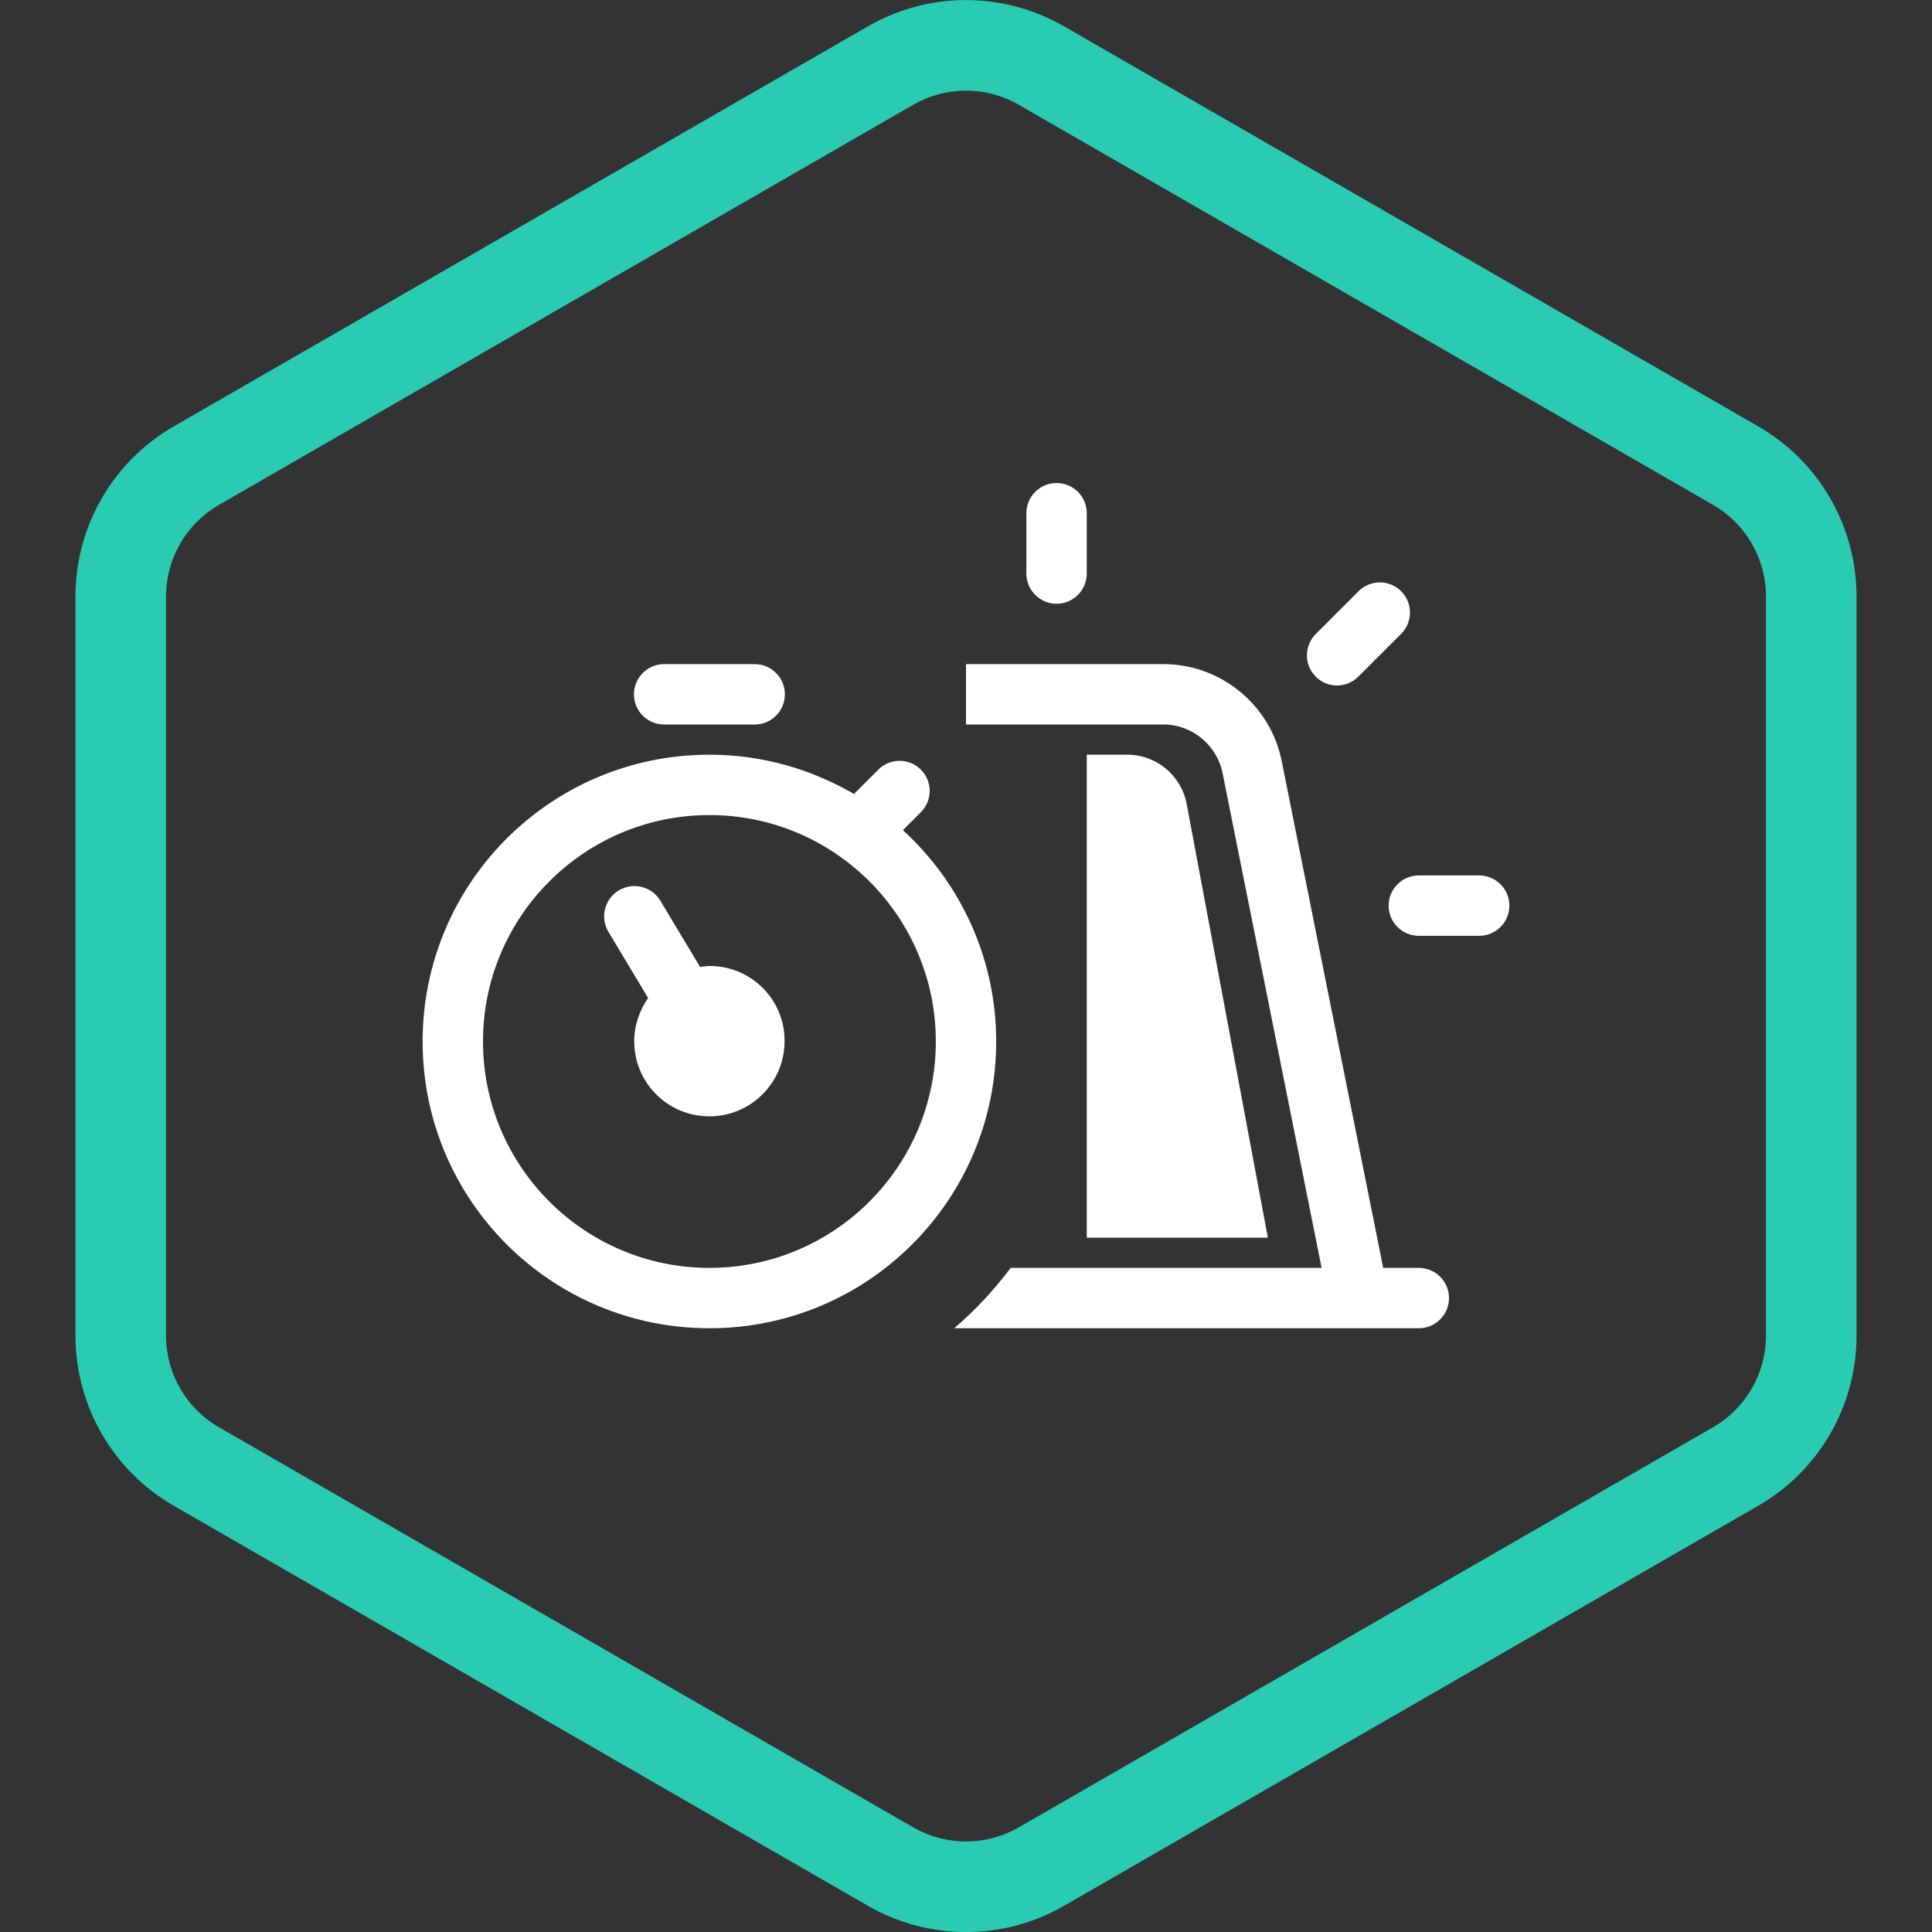
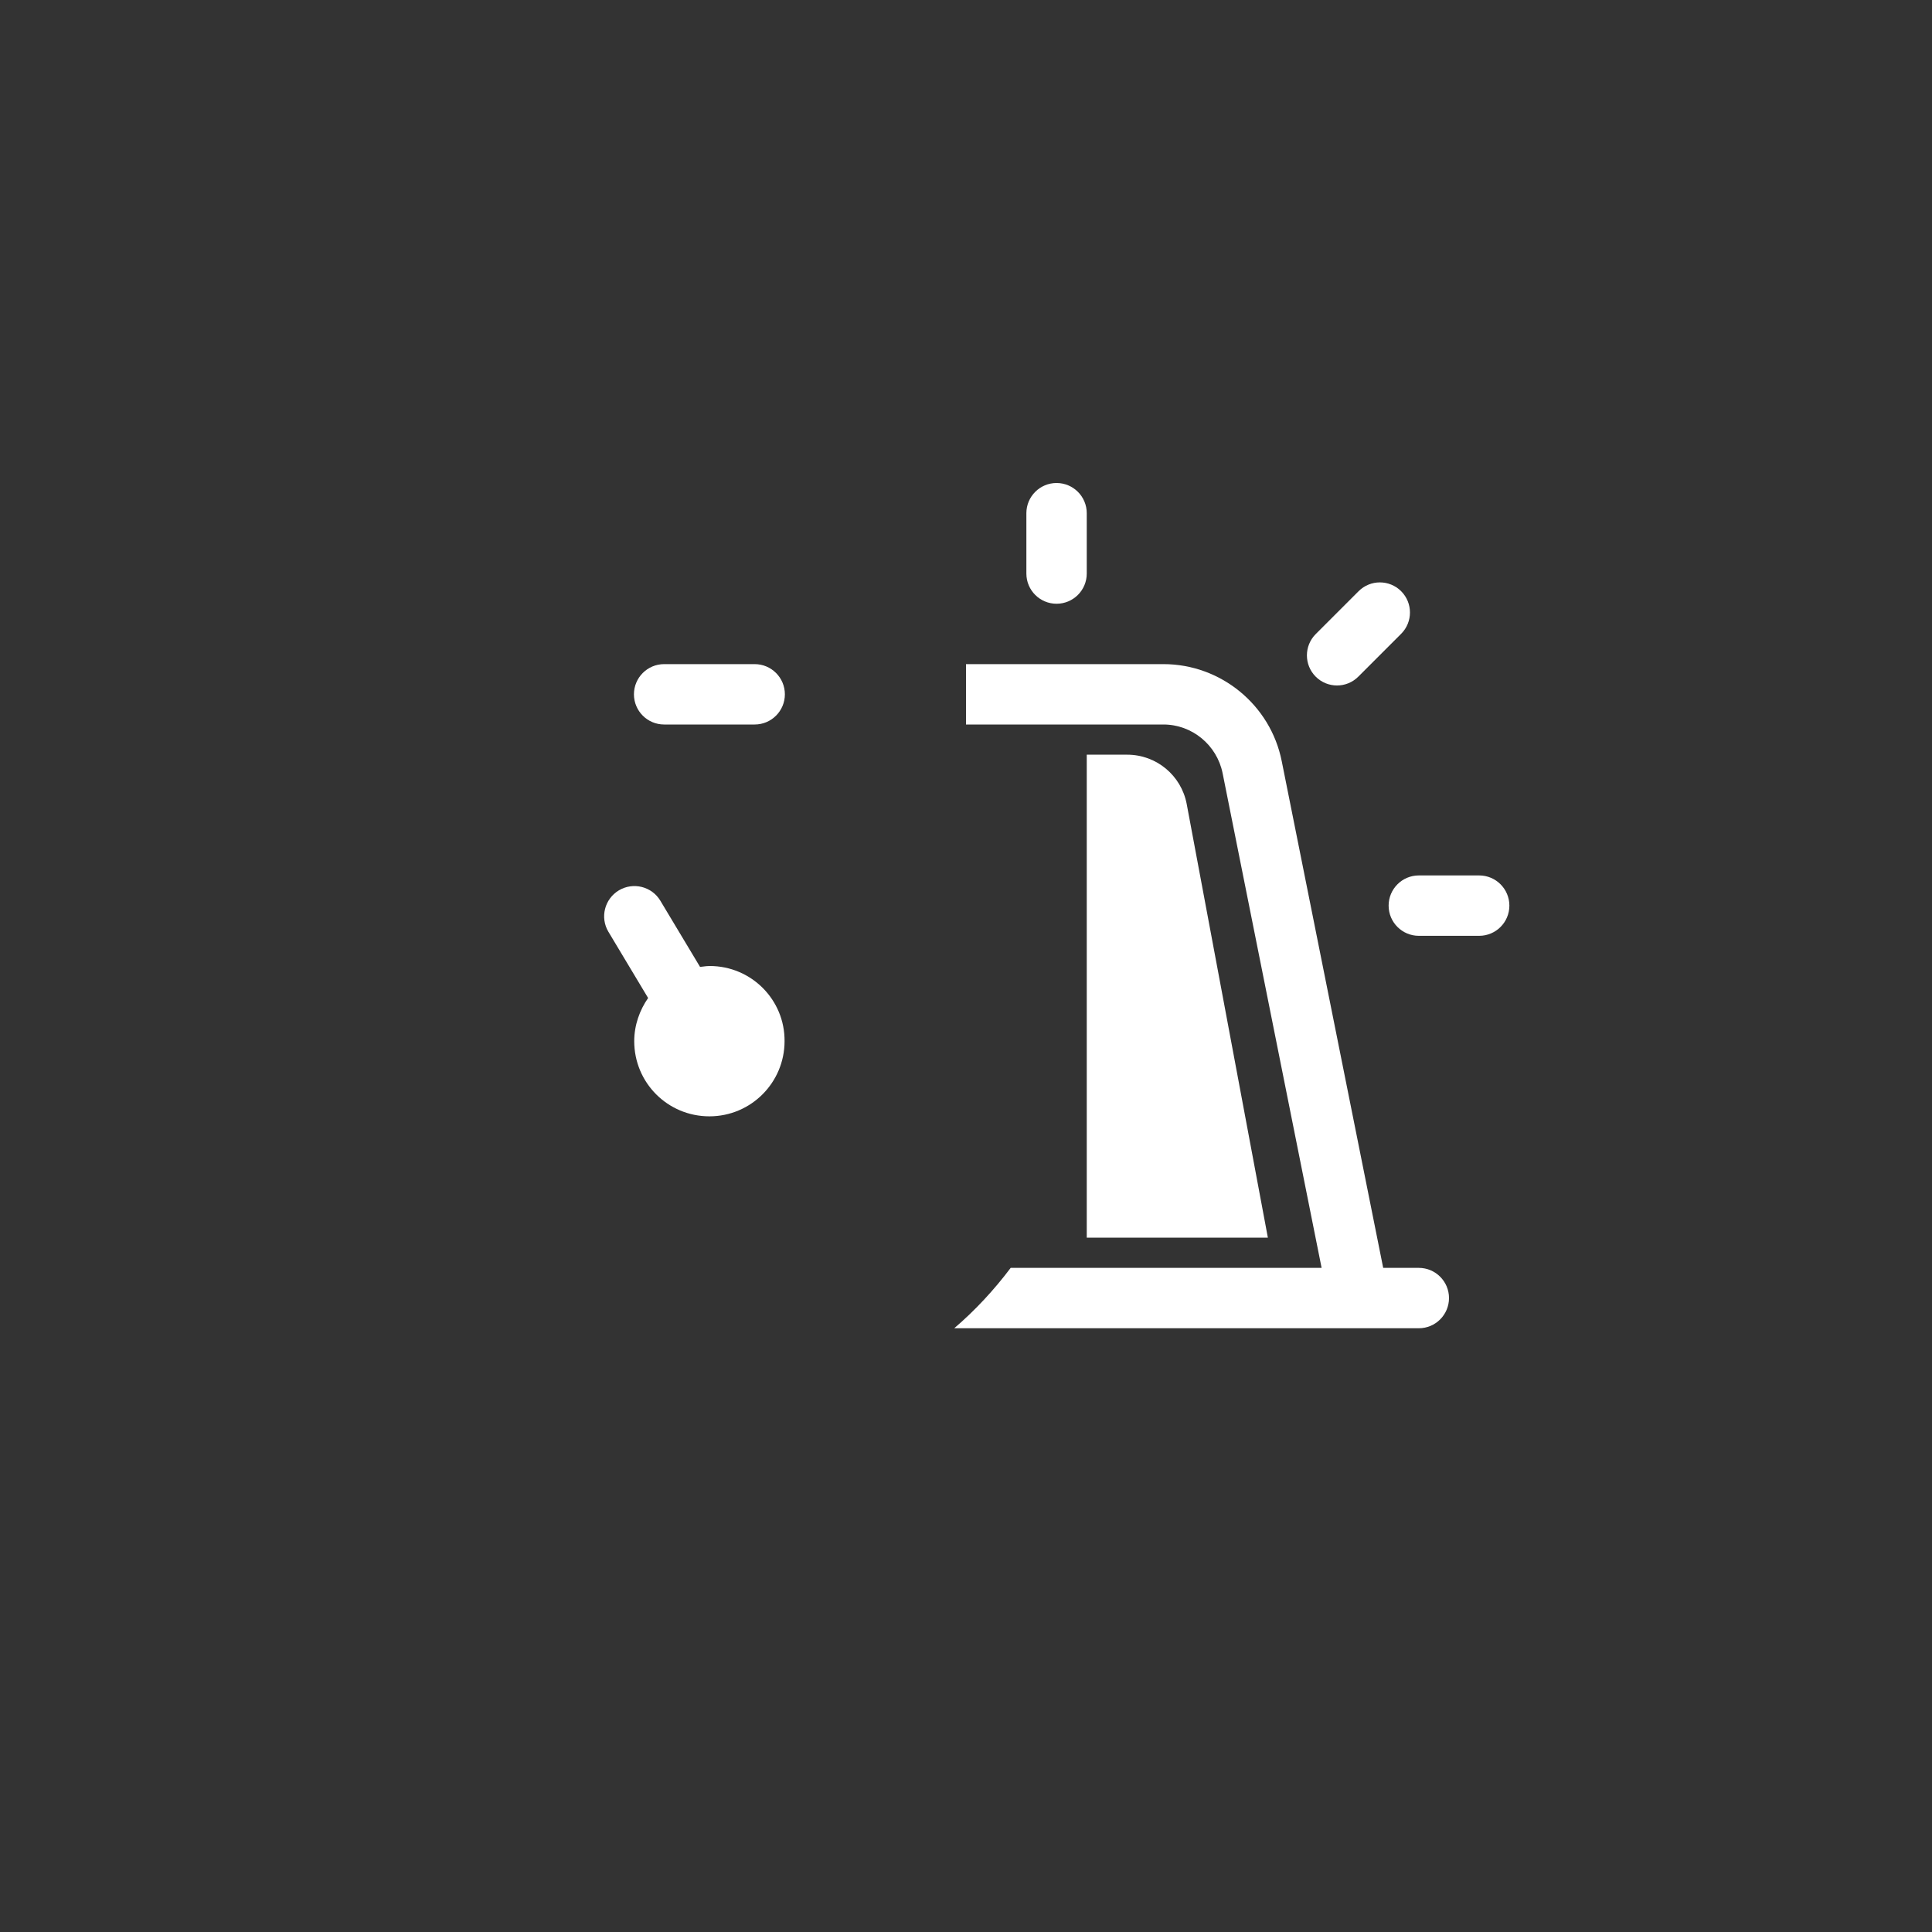
<svg xmlns="http://www.w3.org/2000/svg" width="80" height="80" viewBox="0 0 80 80" fill="none">
  <rect x="0" y="0" width="80" height="80" fill="#333333" stroke="none" />
  <g clip-path="url(#clip0_102_8933)">
    <g clip-path="url(#clip1_102_8933)">
      <g clip-path="url(#clip2_102_8933)">
        <g clip-path="url(#clip3_102_8933)">
          <path fill-rule="evenodd" clip-rule="evenodd" d="M70.934 20.906L42.184 4.337C40.832 3.558 39.168 3.558 37.816 4.337L9.066 20.906C7.71 21.687 6.875 23.133 6.875 24.697V55.308C6.875 56.873 7.71 58.318 9.066 59.099L37.816 75.668C39.168 76.447 40.832 76.447 42.184 75.668L70.934 59.099C72.29 58.318 73.125 56.873 73.125 55.308V24.697C73.125 23.133 72.29 21.687 70.934 20.906ZM44.057 1.088C41.546 -0.359 38.454 -0.359 35.943 1.088L7.193 17.657C4.676 19.107 3.125 21.792 3.125 24.697V55.308C3.125 58.214 4.676 60.898 7.193 62.348L35.943 78.917C38.454 80.364 41.546 80.364 44.057 78.917L72.807 62.348C75.324 60.898 76.875 58.214 76.875 55.308V24.697C76.875 21.792 75.324 19.107 72.807 17.657L44.057 1.088Z" fill="#29CCB1" />
        </g>
        <path d="M43.75 25C44.44 25 45 24.44 45 23.75V21.25C45 20.56 44.44 20 43.75 20C43.06 20 42.5 20.56 42.5 21.25V23.75C42.5 24.44 43.06 25 43.75 25Z" fill="white" />
        <path d="M58.019 24.481C58.505 24.968 58.505 25.757 58.019 26.244L56.244 28.019C55.757 28.506 54.968 28.506 54.481 28.019C53.995 27.532 53.995 26.743 54.481 26.256L56.256 24.481C56.743 23.994 57.532 23.994 58.019 24.481Z" fill="white" />
        <path d="M46.675 31.25C47.888 31.25 48.913 32.112 49.138 33.288L52.5 51.25H45V31.25H46.675Z" fill="white" />
        <path d="M48.175 27.5C50.55 27.5 52.612 29.188 53.075 31.525L57.275 52.5H58.75C59.44 52.5 60 53.06 60 53.75C60 54.44 59.44 55 58.75 55H39.513C40.375 54.263 41.163 53.413 41.85 52.5H54.725L50.625 32.013C50.388 30.85 49.362 30 48.175 30H40V27.5H48.175Z" fill="white" />
        <path d="M58.75 38.75C58.06 38.75 57.5 38.19 57.5 37.5C57.5 36.81 58.06 36.25 58.75 36.25H61.25C61.94 36.25 62.5 36.81 62.5 37.5C62.5 38.19 61.94 38.75 61.25 38.75H58.75Z" fill="white" />
        <path d="M31.25 30C31.94 30 32.5 29.44 32.5 28.75C32.5 28.06 31.94 27.5 31.25 27.5H27.5C26.81 27.5 26.25 28.06 26.25 28.75C26.25 29.44 26.81 30 27.5 30H31.25Z" fill="white" />
        <path d="M29.105 40.024C29.196 40.012 29.292 40 29.387 40C31.113 40 32.5 41.4 32.487 43.112C32.487 44.825 31.1 46.225 29.375 46.225C27.65 46.225 26.262 44.837 26.262 43.112C26.262 42.45 26.488 41.825 26.837 41.325L25.194 38.585C24.838 37.993 25.033 37.223 25.626 36.868C26.218 36.514 26.988 36.704 27.343 37.296L28.988 40.038C29.026 40.034 29.065 40.029 29.105 40.024Z" fill="white" />
-         <path fill-rule="evenodd" clip-rule="evenodd" d="M38.131 33.631L37.388 34.375C39.763 36.55 41.25 39.663 41.25 43.125C41.25 49.688 35.938 55 29.375 55C22.812 55 17.5 49.688 17.5 43.125C17.5 36.562 22.812 31.25 29.375 31.25C31.587 31.25 33.638 31.863 35.425 32.913L35.375 32.862L36.369 31.869C36.855 31.382 37.645 31.382 38.131 31.869C38.618 32.355 38.618 33.145 38.131 33.631ZM20 43.125C20 48.3 24.2 52.5 29.375 52.5C34.55 52.5 38.75 48.3 38.75 43.125C38.75 37.95 34.55 33.75 29.375 33.75C24.2 33.75 20 37.95 20 43.125Z" fill="white" />
      </g>
    </g>
  </g>
  <defs>
    <clipPath id="clip0_102_8933">
      <rect width="80" height="80" fill="white" />
    </clipPath>
    <clipPath id="clip1_102_8933">
      <rect width="80" height="80" fill="white" />
    </clipPath>
    <clipPath id="clip2_102_8933">
      <rect width="80" height="80" fill="white" />
    </clipPath>
    <clipPath id="clip3_102_8933">
-       <rect width="80" height="80" fill="white" />
-     </clipPath>
+       </clipPath>
  </defs>
</svg>